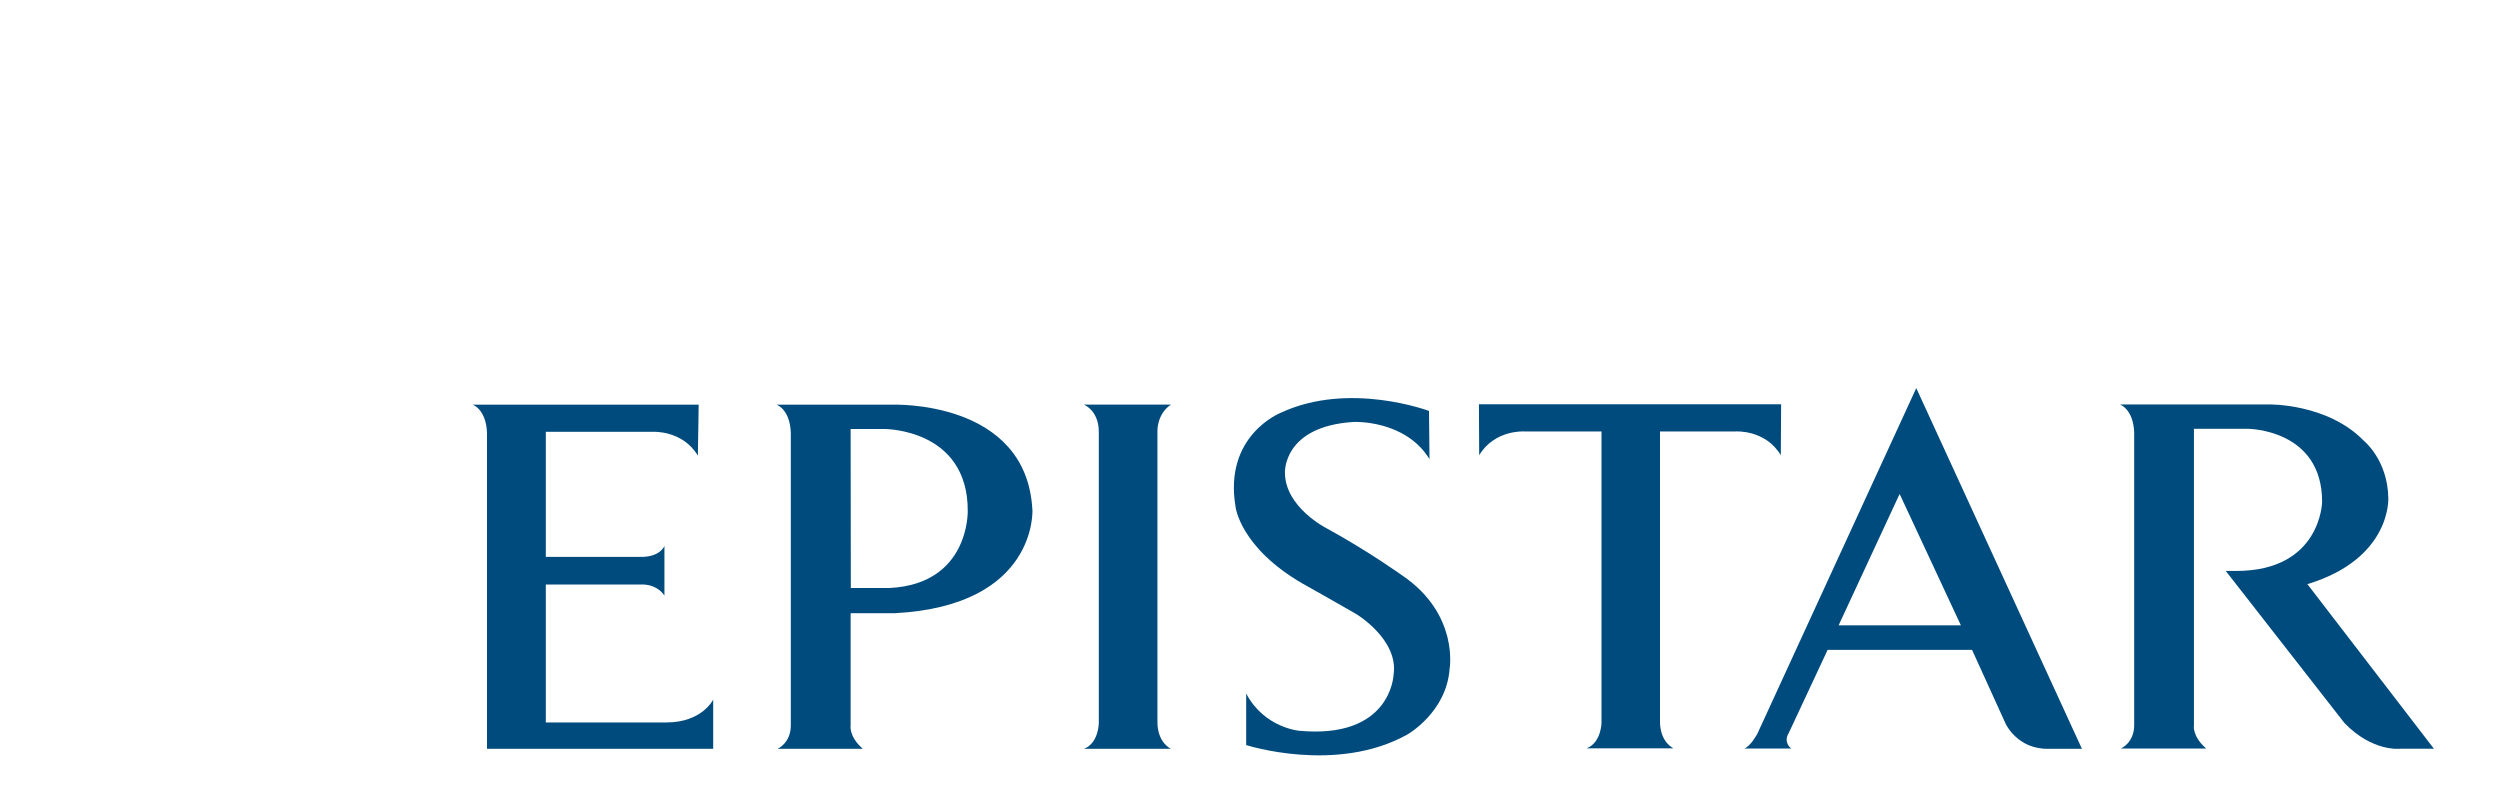
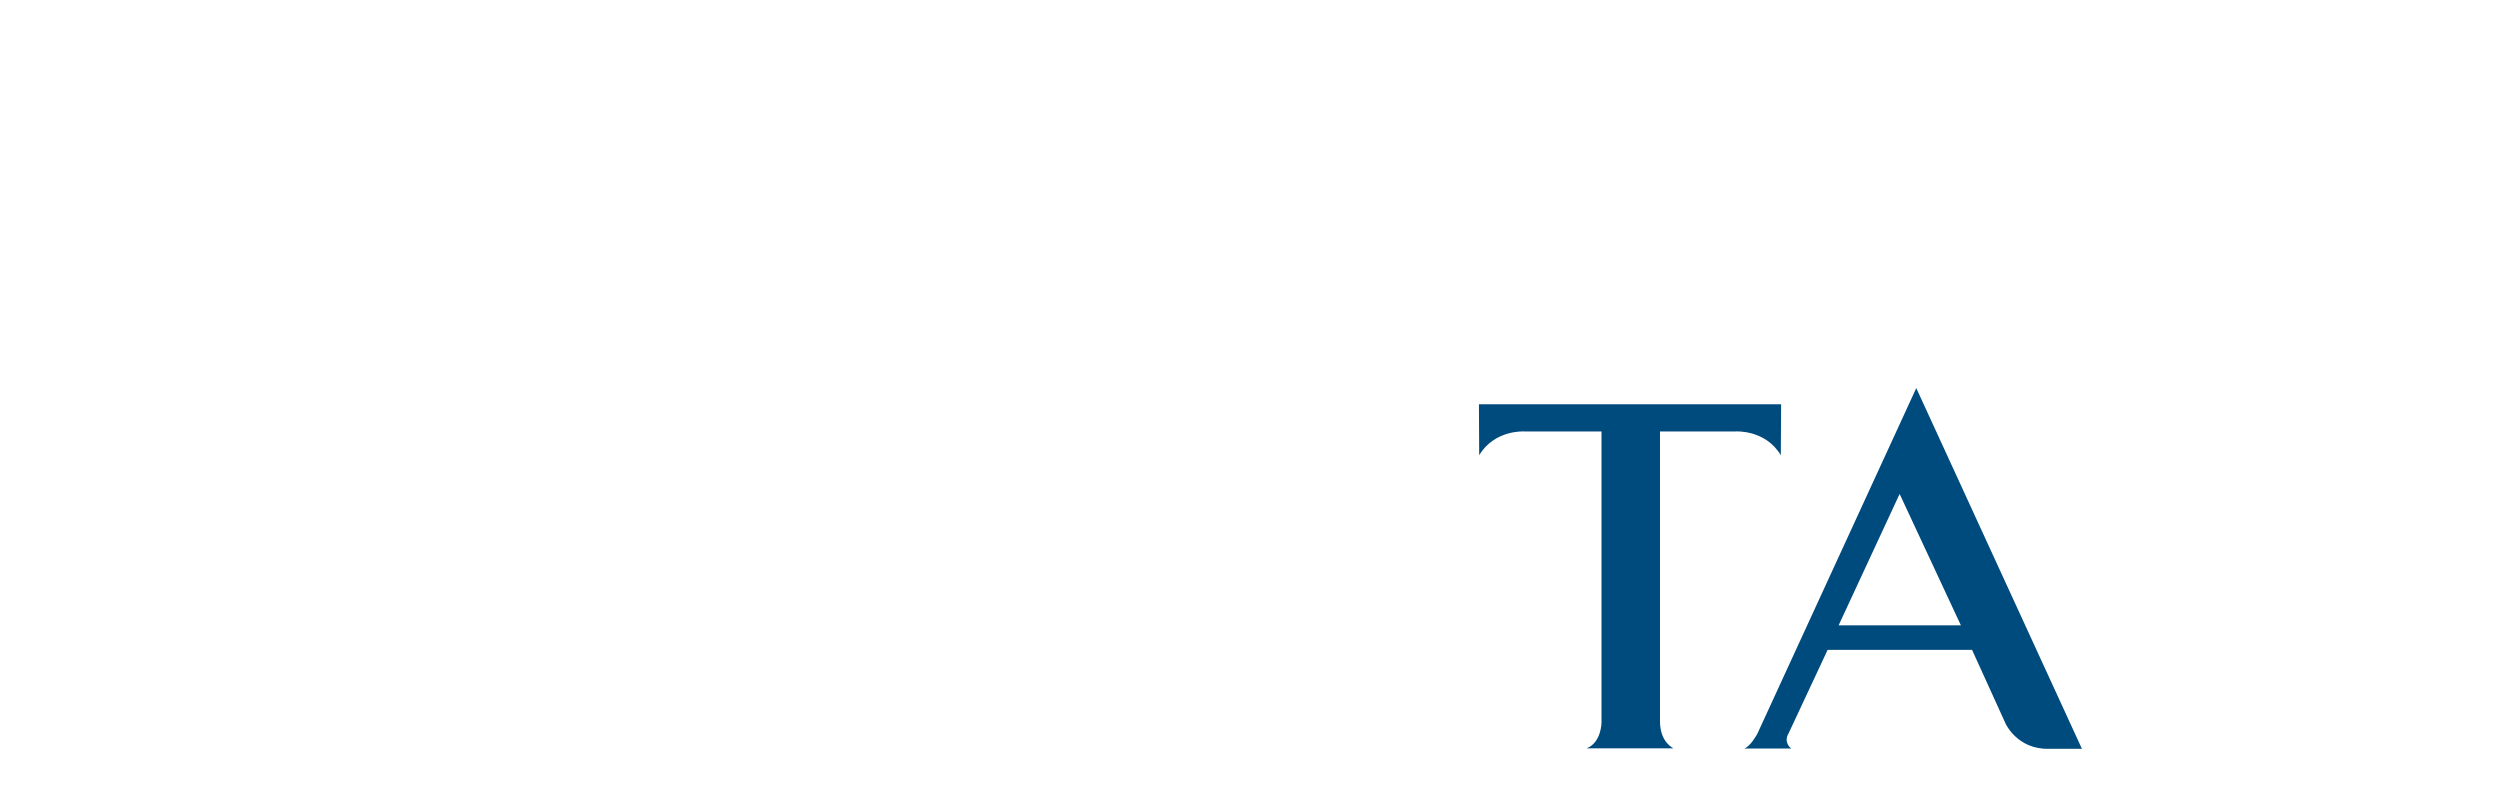
<svg xmlns="http://www.w3.org/2000/svg" id="_圖層_1" data-name="圖層_1" viewBox="0 0 400 130">
  <defs>
    <style>
      .cls-1 {
        fill: #004b7d;
        fill-rule: evenodd;
      }
    </style>
  </defs>
-   <path class="cls-1" d="M111.78,64.75h-36.15s2.11.69,2.29,4.43v50.63h36.19v-7.87s-1.78,3.65-7.46,3.65h-19.32v-22.06h15.09s2.45-.3,3.89,1.75v-7.93s-.68,1.83-3.89,1.75h-15.09v-20.01h17.12s4.75-.3,7.21,3.82l.13-8.17h0Z" />
-   <path class="cls-1" d="M142.29,94.08h-6.16l-.03-25.44h5.42s13.32-.06,13.32,13.07c0,0,.34,11.75-12.55,12.37h0ZM165.18,81.55c-.94-17.64-22.38-16.8-22.38-16.8h-18.55s2.12.69,2.28,4.43v46.88c0,2.83-2.11,3.75-2.11,3.75h13.63c-2.29-2-1.95-3.75-1.95-3.75v-17.95h7.12c22.81-1.22,21.97-16.57,21.97-16.57h0Z" />
-   <path class="cls-1" d="M369.19,93.46c13.45-4.08,12.94-13.75,12.94-13.75-.09-6.11-3.9-9.17-3.9-9.17-5.84-6.03-15.24-5.83-15.24-5.83h-23.81s2.12.69,2.29,4.43v46.89c0,2.82-2.12,3.73-2.12,3.73h13.64c-2.3-1.99-1.96-3.73-1.96-3.73v-47.42h8.65s11.86.04,11.86,11.68c0,0-.17,11.06-13.74,11.06h-1.68l18.99,24.33c4.49,4.65,8.9,4.12,8.9,4.12h5.42l-20.24-26.33h0Z" />
-   <path class="cls-1" d="M173.44,64.75s2.37.92,2.37,4.35v46.57s0,3.21-2.37,4.14h13.91s-2.16-.93-2.16-4.3v-46.64s-.05-2.67,2.16-4.13h-13.91Z" />
-   <path class="cls-1" d="M228.64,65.75s-12.8-4.82-23.73.3c0,0-9.16,3.59-7.22,15.04,0,0,.69,6.49,10.77,12.31,0,0,5.85,3.28,8.48,4.81,0,0,6.95,4.12,6.02,9.84,0,0-.42,10.24-15.1,8.87,0,0-5.59-.47-8.47-5.96v8.25s14.41,4.65,25.77-1.68c0,0,6.28-3.52,6.78-10.54,0,0,1.53-8.7-7.54-14.89,0,0-5.42-3.89-12.12-7.56,0,0-6.69-3.36-6.69-8.93,0,0-.34-7.41,11.02-8.1,0,0,8.22-.39,12.11,5.95l-.08-7.7h0Z" />
  <path class="cls-1" d="M236.63,64.68l.04,8.16c2.46-4.12,7.21-3.81,7.21-3.81h12.36v46.57s0,3.2-2.38,4.13h13.9s-2.16-.93-2.16-4.29v-46.41h12.14s4.74-.31,7.19,3.81l.05-8.16h-48.35Z" />
  <path class="cls-1" d="M294.18,100.05l9.76-21.02,9.8,21.02h-19.56ZM306.61,62.08l-25.42,55.29s-1.08,2.04-2.1,2.39h7.51s-1.35-.92-.39-2.5l6.21-13.28h23.11l5.37,11.81s1.86,4.13,6.9,4.02h5.31l-26.51-57.72h0Z" />
</svg>